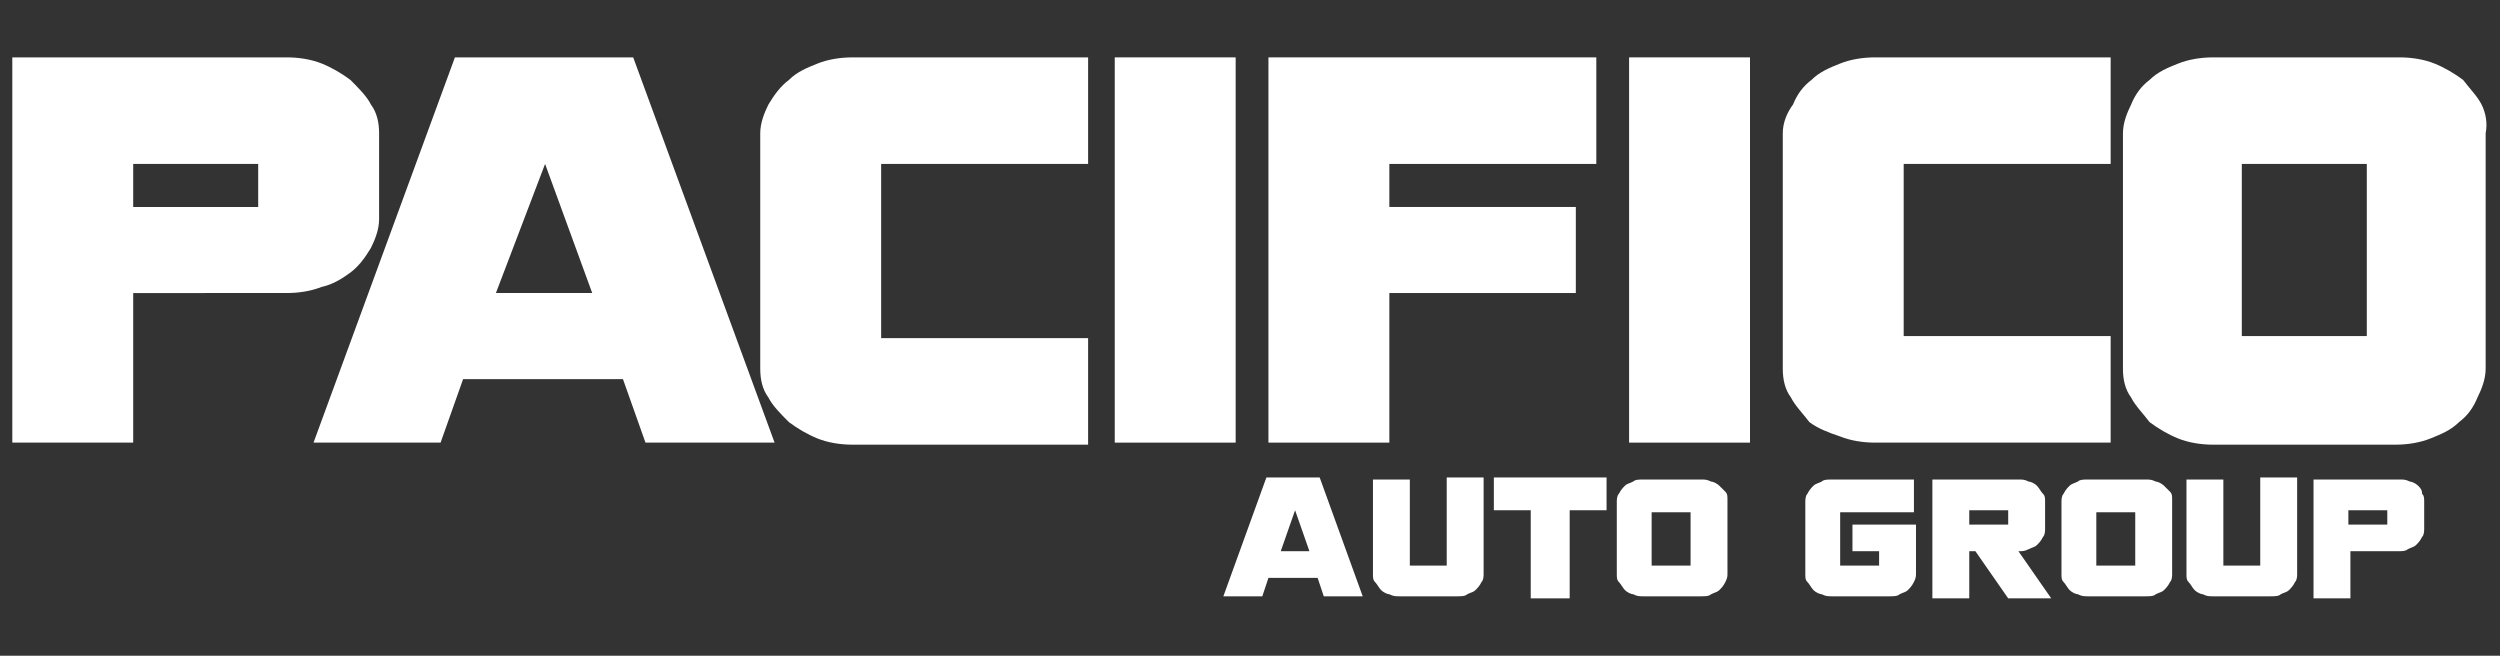
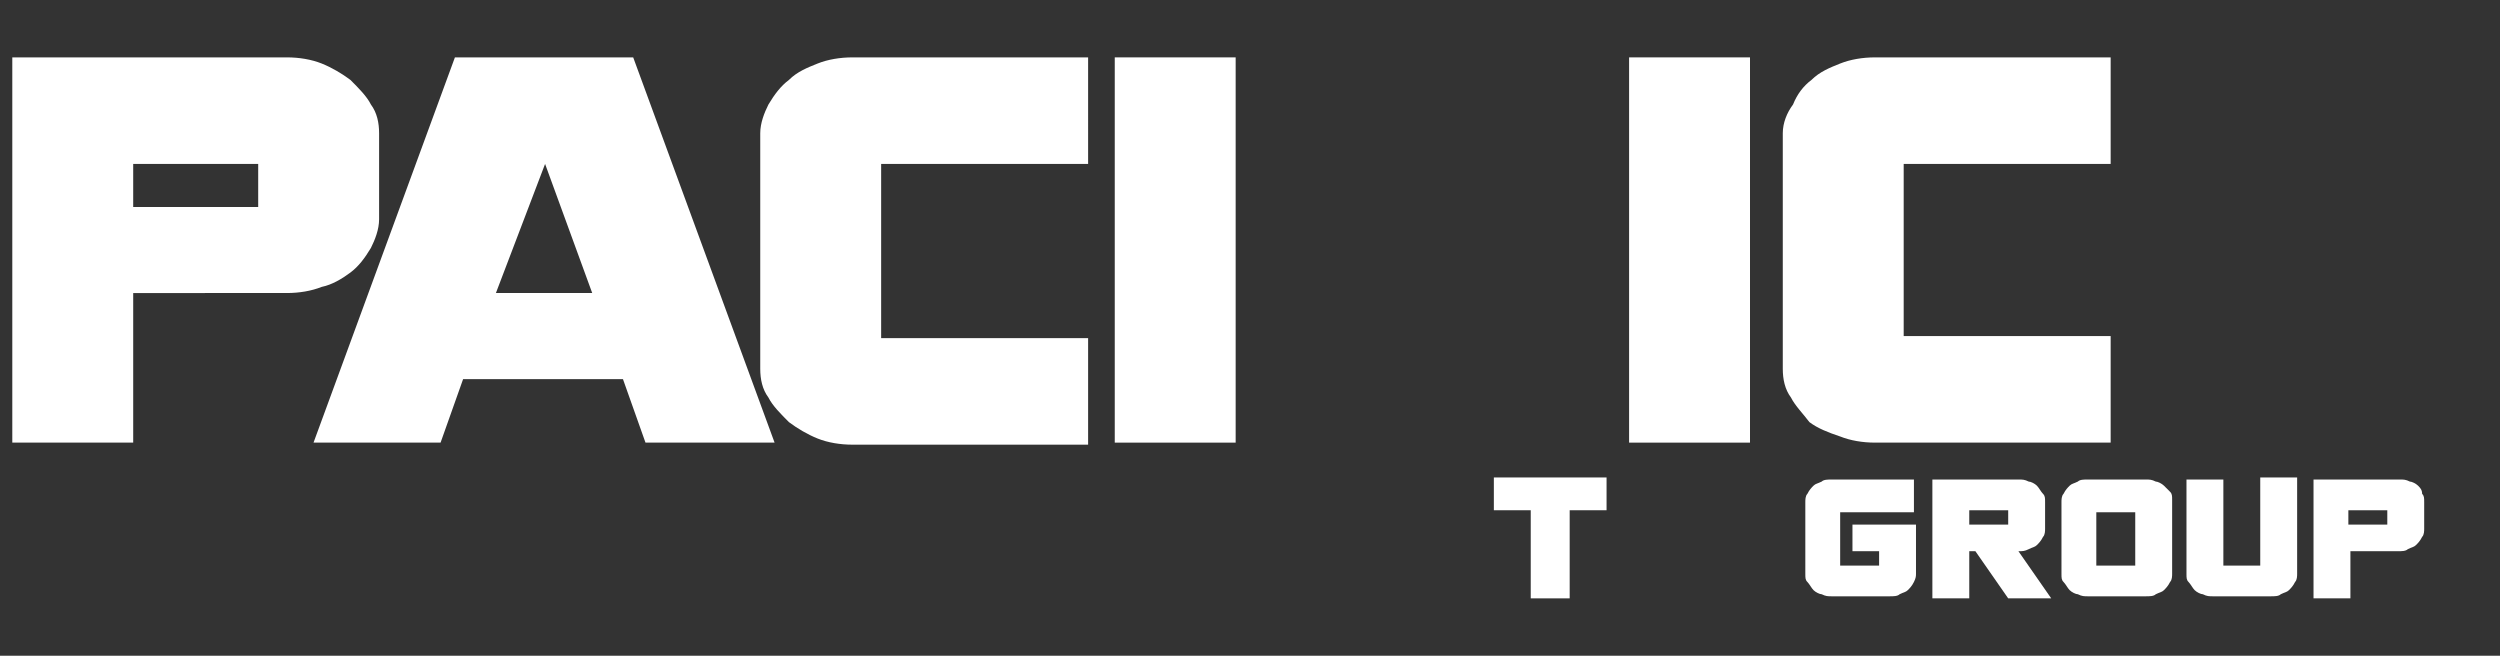
<svg xmlns="http://www.w3.org/2000/svg" version="1.1" id="Layer_1" x="0px" y="0px" viewBox="0 0 122 32" style="enable-background:new 0 0 122 32;" xml:space="preserve">
  <rect x="0" y="0" width="122" height="32" fill="#333333" stroke="none" />
  <style type="text/css">
	.st0{fill:#FFFFFF;}
</style>
  <g>
    <path class="st0" d="M17.1,13.3c0.4-0.3,0.7-0.7,1-1.2c0.2-0.4,0.4-0.9,0.4-1.4V6.5c0-0.5-0.1-1-0.4-1.4c-0.2-0.4-0.6-0.8-1-1.2   c-0.4-0.3-0.9-0.6-1.4-0.8c-0.5-0.2-1.1-0.3-1.7-0.3H0.6v18.8h5.9v-7.3H14c0.6,0,1.2-0.1,1.7-0.3C16.2,13.9,16.7,13.6,17.1,13.3z    M12.6,10.1H6.5V8h6.1V10.1z" />
    <path class="st0" d="M22.2,2.8l-6.9,18.8h6.2l1.1-3.1h7.8l1.1,3.1h6.3L30.9,2.8H22.2z M24.2,14.3L26.6,8l2.3,6.3H24.2z" />
    <path class="st0" d="M39.9,3.1c-0.5,0.2-1,0.4-1.4,0.8c-0.4,0.3-0.7,0.7-1,1.2c-0.2,0.4-0.4,0.9-0.4,1.4V18c0,0.5,0.1,1,0.4,1.4   c0.2,0.4,0.6,0.8,1,1.2c0.4,0.3,0.9,0.6,1.4,0.8c0.5,0.2,1.1,0.3,1.7,0.3h11.5v-5.2H43V8h10.1V2.8H41.6C41,2.8,40.4,2.9,39.9,3.1z" />
    <rect x="54.4" y="2.8" class="st0" width="5.9" height="18.8" />
-     <polygon class="st0" points="67.8,21.6 67.8,14.3 76.9,14.3 76.9,10.1 67.8,10.1 67.8,8 77.9,8 77.9,2.8 61.9,2.8 61.9,21.6  " />
    <rect x="79.5" y="2.8" class="st0" width="5.9" height="18.8" />
    <path class="st0" d="M89.8,21.3c0.5,0.2,1.1,0.3,1.7,0.3H103v-5.2H92.9V8H103V2.8H91.5c-0.6,0-1.2,0.1-1.7,0.3   c-0.5,0.2-1,0.4-1.4,0.8c-0.4,0.3-0.7,0.7-0.9,1.2C87.2,5.5,87,6,87,6.5V18c0,0.5,0.1,1,0.4,1.4c0.2,0.4,0.6,0.8,0.9,1.2   C88.7,20.9,89.2,21.1,89.8,21.3z" />
-     <path class="st0" d="M121.1,5.1c-0.2-0.4-0.6-0.8-0.9-1.2c-0.4-0.3-0.9-0.6-1.4-0.8c-0.5-0.2-1.1-0.3-1.7-0.3H108   c-0.6,0-1.2,0.1-1.7,0.3c-0.5,0.2-1,0.4-1.4,0.8c-0.4,0.3-0.7,0.7-0.9,1.2c-0.2,0.4-0.4,0.9-0.4,1.4V18c0,0.5,0.1,1,0.4,1.4   c0.2,0.4,0.6,0.8,0.9,1.2c0.4,0.3,0.9,0.6,1.4,0.8c0.5,0.2,1.1,0.3,1.7,0.3h8.9c0.6,0,1.2-0.1,1.7-0.3c0.5-0.2,1-0.4,1.4-0.8   c0.4-0.3,0.7-0.7,0.9-1.2c0.2-0.4,0.4-0.9,0.4-1.4V6.5C121.4,6,121.3,5.5,121.1,5.1z M115.5,16.4h-6.1V8h6.1V16.4z" />
-     <path class="st0" d="M61.8,23.3l-2.1,5.8h1.9l0.3-0.9h2.4l0.3,0.9h1.9l-2.1-5.8H61.8z M62.5,26.9l0.7-2l0.7,2H62.5z" />
-     <path class="st0" d="M70.7,27.6h-1.9v-4.2H67V28c0,0.2,0,0.3,0.1,0.4c0.1,0.1,0.2,0.3,0.3,0.4c0.1,0.1,0.3,0.2,0.4,0.2   c0.2,0.1,0.3,0.1,0.5,0.1h2.8c0.2,0,0.4,0,0.5-0.1c0.2-0.1,0.3-0.1,0.4-0.2c0.1-0.1,0.2-0.2,0.3-0.4c0.1-0.1,0.1-0.3,0.1-0.4v-4.7   h-1.8V27.6z" />
    <polygon class="st0" points="72.9,24.9 74.7,24.9 74.7,29.2 76.6,29.2 76.6,24.9 78.4,24.9 78.4,23.3 72.9,23.3  " />
-     <path class="st0" d="M83.9,23.7c-0.1-0.1-0.3-0.2-0.4-0.2c-0.2-0.1-0.3-0.1-0.5-0.1h-2.8c-0.2,0-0.4,0-0.5,0.1   c-0.2,0.1-0.3,0.1-0.4,0.2c-0.1,0.1-0.2,0.2-0.3,0.4c-0.1,0.1-0.1,0.3-0.1,0.4V28c0,0.2,0,0.3,0.1,0.4c0.1,0.1,0.2,0.3,0.3,0.4   c0.1,0.1,0.3,0.2,0.4,0.2c0.2,0.1,0.3,0.1,0.5,0.1h2.8c0.2,0,0.4,0,0.5-0.1c0.2-0.1,0.3-0.1,0.4-0.2c0.1-0.1,0.2-0.2,0.3-0.4   s0.1-0.3,0.1-0.4v-3.6c0-0.2,0-0.3-0.1-0.4C84.1,23.9,84,23.8,83.9,23.7z M82.5,27.6h-1.9v-2.6h1.9V27.6z" />
    <path class="st0" d="M90.5,26.9h1.2v0.7h-1.9v-2.6h3.6v-1.6h-4c-0.2,0-0.4,0-0.5,0.1c-0.2,0.1-0.3,0.1-0.4,0.2   c-0.1,0.1-0.2,0.2-0.3,0.4c-0.1,0.1-0.1,0.3-0.1,0.4V28c0,0.2,0,0.3,0.1,0.4c0.1,0.1,0.2,0.3,0.3,0.4c0.1,0.1,0.3,0.2,0.4,0.2   c0.2,0.1,0.3,0.1,0.5,0.1h2.8c0.2,0,0.4,0,0.5-0.1c0.2-0.1,0.3-0.1,0.4-0.2c0.1-0.1,0.2-0.2,0.3-0.4s0.1-0.3,0.1-0.4v-2.4h-3.1   V26.9z" />
    <path class="st0" d="M99,26.8c0.2-0.1,0.3-0.1,0.4-0.2c0.1-0.1,0.2-0.2,0.3-0.4c0.1-0.1,0.1-0.3,0.1-0.4v-1.3c0-0.2,0-0.3-0.1-0.4   c-0.1-0.1-0.2-0.3-0.3-0.4c-0.1-0.1-0.3-0.2-0.4-0.2c-0.2-0.1-0.3-0.1-0.5-0.1h-4.2v5.8h1.8v-2.3h0.3l1.6,2.3h2.1l-1.6-2.3   C98.7,26.9,98.8,26.9,99,26.8z M98,25.6h-1.9v-0.7H98V25.6z" />
    <path class="st0" d="M105.6,23.7c-0.1-0.1-0.3-0.2-0.4-0.2c-0.2-0.1-0.3-0.1-0.5-0.1h-2.8c-0.2,0-0.4,0-0.5,0.1   c-0.2,0.1-0.3,0.1-0.4,0.2c-0.1,0.1-0.2,0.2-0.3,0.4c-0.1,0.1-0.1,0.3-0.1,0.4V28c0,0.2,0,0.3,0.1,0.4c0.1,0.1,0.2,0.3,0.3,0.4   c0.1,0.1,0.3,0.2,0.4,0.2c0.2,0.1,0.3,0.1,0.5,0.1h2.8c0.2,0,0.4,0,0.5-0.1c0.2-0.1,0.3-0.1,0.4-0.2c0.1-0.1,0.2-0.2,0.3-0.4   c0.1-0.1,0.1-0.3,0.1-0.4v-3.6c0-0.2,0-0.3-0.1-0.4C105.8,23.9,105.7,23.8,105.6,23.7z M104.2,27.6h-1.9v-2.6h1.9V27.6z" />
    <path class="st0" d="M110.4,27.6h-1.9v-4.2h-1.8V28c0,0.2,0,0.3,0.1,0.4c0.1,0.1,0.2,0.3,0.3,0.4c0.1,0.1,0.3,0.2,0.4,0.2   c0.2,0.1,0.3,0.1,0.5,0.1h2.8c0.2,0,0.4,0,0.5-0.1c0.2-0.1,0.3-0.1,0.4-0.2c0.1-0.1,0.2-0.2,0.3-0.4c0.1-0.1,0.1-0.3,0.1-0.4v-4.7   h-1.8V27.6z" />
    <path class="st0" d="M118,23.7c-0.1-0.1-0.3-0.2-0.4-0.2c-0.2-0.1-0.3-0.1-0.5-0.1h-4.2v5.8h1.8v-2.3h2.3c0.2,0,0.4,0,0.5-0.1   c0.2-0.1,0.3-0.1,0.4-0.2c0.1-0.1,0.2-0.2,0.3-0.4c0.1-0.1,0.1-0.3,0.1-0.4v-1.3c0-0.2,0-0.3-0.1-0.4   C118.2,23.9,118.1,23.8,118,23.7z M116.5,25.6h-1.9v-0.7h1.9V25.6z" />
  </g>
</svg>